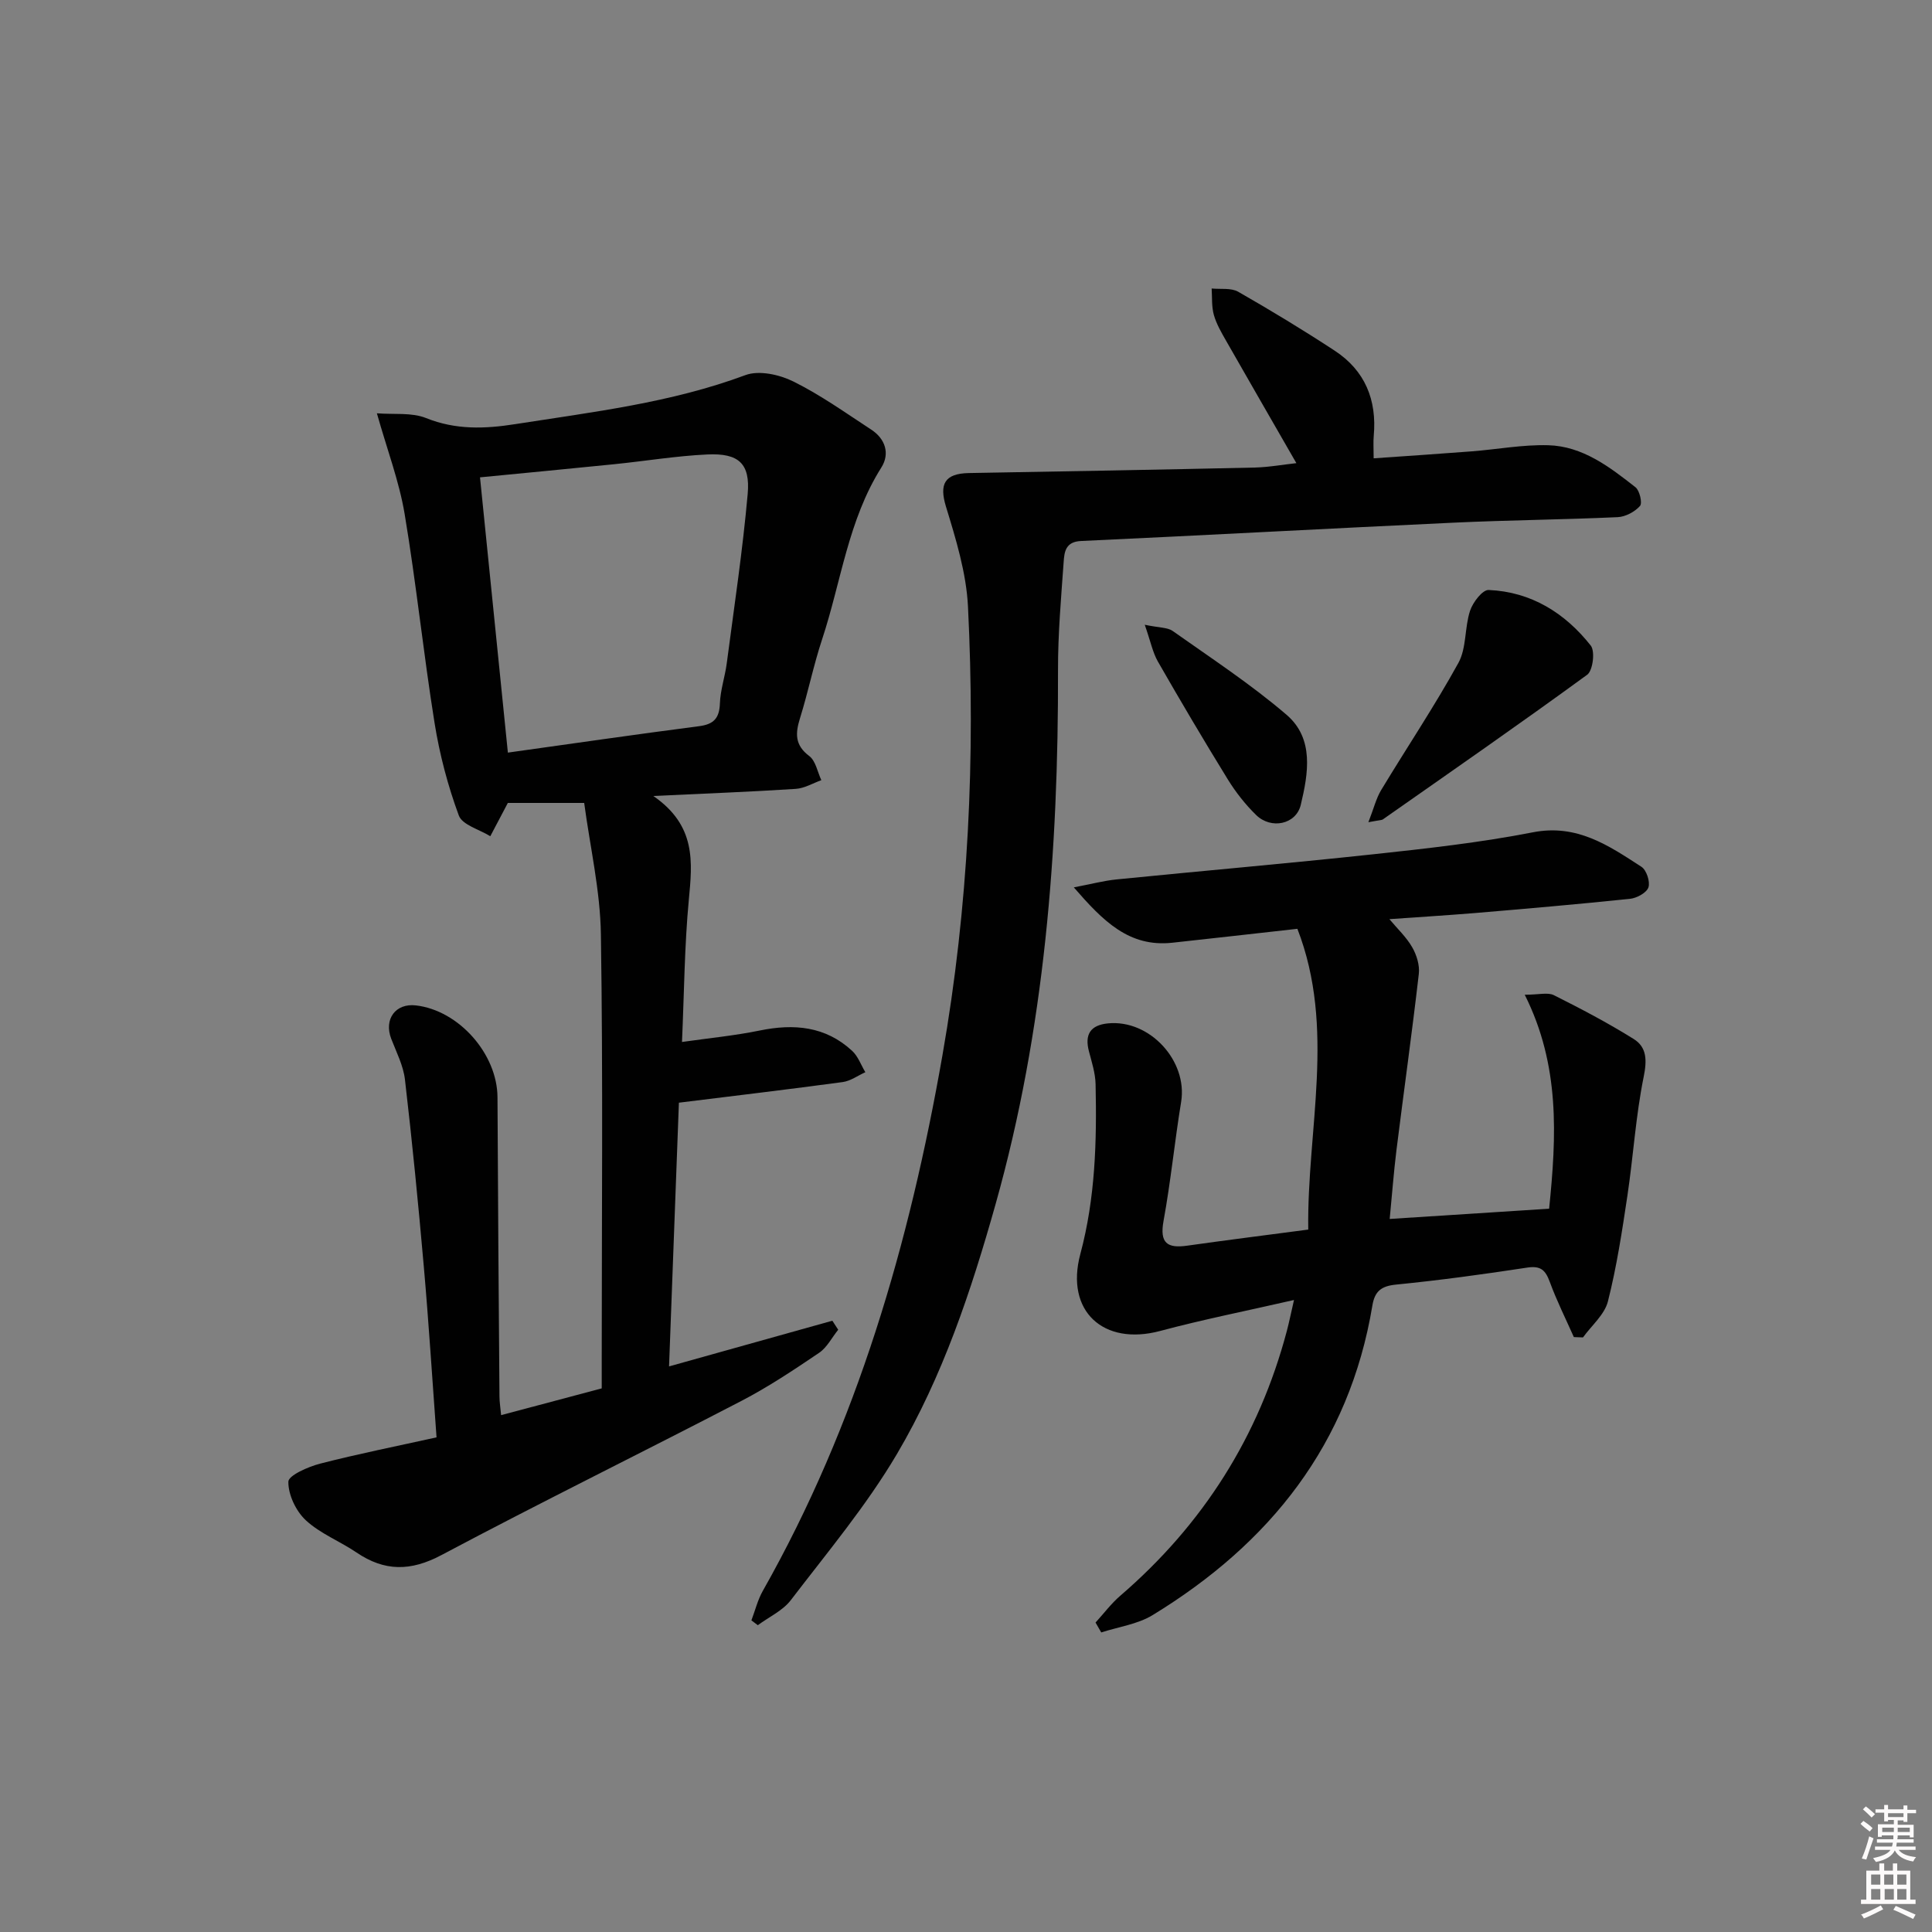
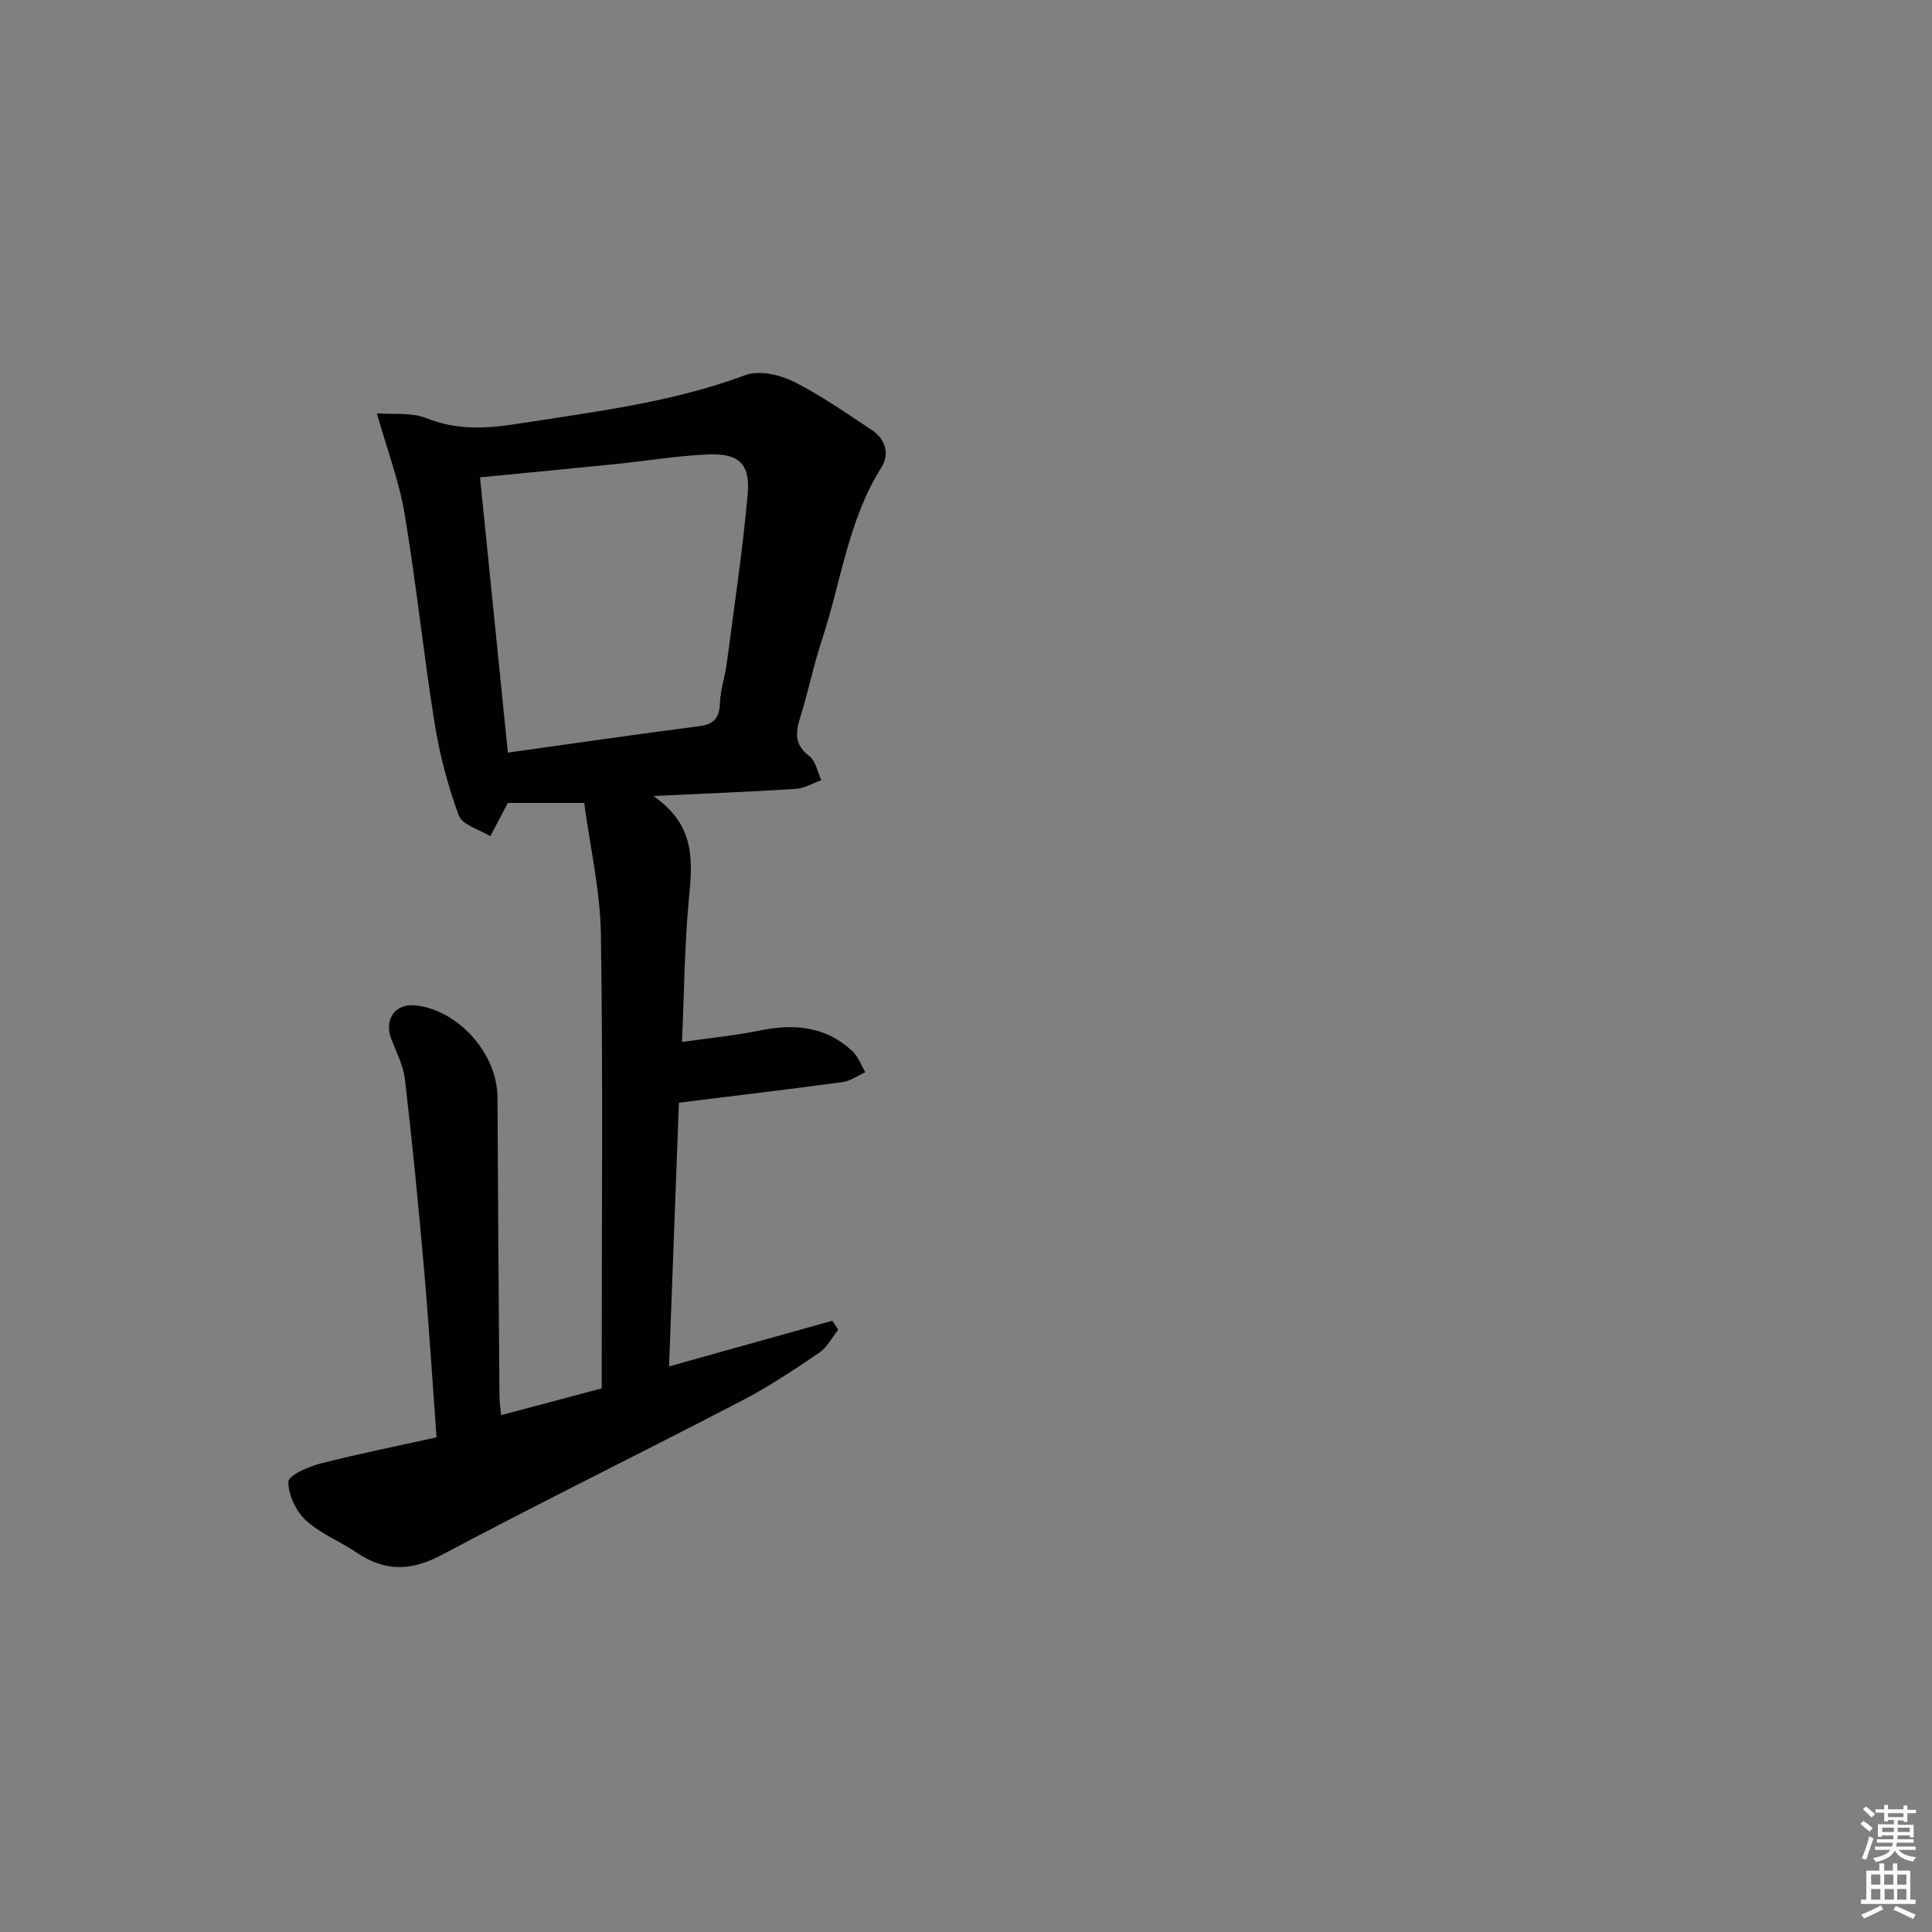
<svg xmlns="http://www.w3.org/2000/svg" enable-background="new 0 0 400 400" viewBox="0 0 400 400">
  <rect x="0" y="0" width="400" height="400" fill="#808080" stroke="none" />
  <path d="m385.2 377.6.6-.6c.6.4 1.3.9 1.9 1.5l-.6.7c-.8-.6-1.4-1.1-1.9-1.6zm.3 7.1c.6-1.4 1.1-2.9 1.5-4.5.3.1.6.3.9.4-.5 1.4-1 2.9-1.5 4.4l-.9-.2zm.2-10.1.6-.6c.7.5 1.3 1.1 1.9 1.6l-.7.7c-.6-.6-1.2-1.2-1.8-1.7zm8.4-.8h.8v.9h1.8v.7h-1.8v1.8h-.8v-.3h-1.2v.9h3.3v2.6h-.8v-.4h-2.5c0 .3 0 .6-.1.8h3.4v.7h-3.5c0 .3-.1.6-.1.8h4v.7h-3.5c.7.9 1.9 1.3 3.6 1.5-.2.2-.4.5-.6.9-1.9-.3-3.2-1.1-3.8-2.3-.5 1.1-1.8 2-3.9 2.4-.2-.3-.4-.5-.6-.8 1.9-.4 3.1-.9 3.6-1.7h-3.2v-.7h3.5c.1-.2.1-.5.2-.8h-3.3v-.7h3.4c0-.2 0-.5 0-.8h-2.4v.3h-.8v-2.6h3.3v-.9h-1.2v.3h-.8v-1.8h-1.8v-.7h1.8v-.9h.8v.9h3.2zm-4.4 5.5h2.4c0-.3 0-.6 0-.9h-2.4zm1.2-3.1h3.2v-.8h-3.2zm4.4 2.2h-2.4v.9h2.5v-.9z" fill="#fcfafa" />
  <path d="m389.2 385.8h.9v1.5h1.8v-1.5h.9v1.5h2.7v6h1.1v.9h-11.3v-.9h1.1v-6h2.7v-1.5zm.2 8.7.5.8c-1.2.6-2.5 1.3-4 1.9-.2-.3-.3-.6-.6-.8 1.6-.6 3-1.3 4.1-1.9zm-2-4.3h1.9v-2.1h-1.9zm0 3.1h1.9v-2.2h-1.9zm2.7-3.1h1.9v-2.1h-1.9zm.1 3.1h1.9v-2.2h-1.9zm2.3 1.3c1.4.6 2.7 1.2 4.1 1.8l-.5.9c-1.5-.7-2.8-1.4-4.1-1.9zm2.2-6.5h-1.9v2.1h1.9zm-1.9 5.2h1.9v-2.2h-1.9z" fill="#fcfafa" />
  <g fill="#010101">
    <path d="m120.95 166.24c-6.57 0-11.21 0-15.81 0-.32.6-.54 1.03-.77 1.47-.95 1.81-1.9 3.61-2.86 5.42-2.25-1.4-5.8-2.33-6.52-4.3-2.27-6.15-3.97-12.61-5.01-19.09-2.31-14.41-3.8-28.96-6.21-43.36-1.13-6.74-3.61-13.25-5.74-20.81 3.53.28 7.19-.21 10.17.98 6.16 2.48 12.18 2.25 18.49 1.26 16.07-2.52 32.22-4.41 47.65-10.15 2.8-1.04 7.03-.11 9.91 1.32 5.64 2.79 10.82 6.5 16.12 9.96 2.94 1.92 3.91 4.98 2.11 7.84-6.9 10.93-8.33 23.68-12.27 35.58-1.77 5.35-2.89 10.92-4.57 16.31-.98 3.15-1.12 5.58 1.91 7.86 1.33 1 1.7 3.29 2.5 5-1.77.63-3.51 1.69-5.32 1.8-9.24.6-18.5.95-29.47 1.47 8.92 6.15 8.09 13.68 7.35 21.53-.89 9.42-.95 18.91-1.41 29.4 5.5-.79 10.85-1.3 16.09-2.37 7.09-1.46 13.62-.89 19.13 4.2 1.23 1.13 1.84 2.93 2.74 4.43-1.56.7-3.06 1.82-4.69 2.04-11 1.49-22.03 2.8-33.91 4.27-.65 17.48-1.33 35.68-2.04 54.6 11.55-3.23 22.68-6.35 33.81-9.46.4.62.81 1.24 1.21 1.87-1.31 1.62-2.32 3.68-3.97 4.79-5.22 3.53-10.5 7.05-16.08 9.95-20.65 10.73-41.54 20.99-62.09 31.91-6.38 3.39-11.78 3.41-17.6-.54-3.43-2.33-7.49-3.89-10.48-6.66-2.05-1.9-3.65-5.28-3.62-7.98.01-1.31 4.1-3.11 6.58-3.75 7.85-2.02 15.8-3.6 24.1-5.44-.88-11.99-1.61-23.72-2.64-35.42-1.13-12.9-2.4-25.8-3.9-38.67-.34-2.88-1.77-5.66-2.84-8.43-1.56-4.05.89-7.41 5.12-6.91 8.91 1.04 16.84 10.08 16.88 19.02.09 20.66.25 41.32.41 61.98.01 1.12.19 2.24.34 3.83 6.98-1.86 13.65-3.63 20.83-5.54 0-1.85 0-3.65 0-5.45 0-29.5.28-59-.17-88.49-.13-9.14-2.26-18.25-3.46-27.27zm-15.8-10.42c13.34-1.86 26.45-3.77 39.59-5.47 3.07-.4 4.2-1.67 4.31-4.74.1-2.78 1.06-5.52 1.42-8.3 1.53-11.67 3.29-23.32 4.33-35.03.56-6.32-1.87-8.49-8.34-8.19-6.45.3-12.86 1.37-19.29 2.02-9.21.94-18.42 1.8-27.79 2.72 1.91 18.85 3.81 37.63 5.77 56.99z" />
-     <path d="m287.66 190.3c1.67 2 3.52 3.72 4.72 5.82.92 1.59 1.58 3.73 1.37 5.51-1.4 12.18-3.11 24.33-4.63 36.5-.57 4.6-.91 9.24-1.4 14.24 11.16-.72 21.98-1.41 33.01-2.12 1.53-15.04 2.28-29.69-5.05-44.3 2.92 0 4.77-.54 6.03.09 5.61 2.81 11.19 5.74 16.51 9.06 2.77 1.72 2.78 4.44 2.08 7.88-1.64 8.08-2.14 16.39-3.36 24.56-1.1 7.35-2.22 14.73-4.04 21.91-.7 2.74-3.38 4.98-5.16 7.45-.63-.02-1.26-.05-1.89-.07-1.69-3.8-3.56-7.54-4.99-11.44-.89-2.42-1.87-3.37-4.65-2.95-9.02 1.38-18.08 2.62-27.16 3.52-3.07.3-4.42 1.37-4.91 4.32-4.77 28.73-21.21 49.28-45.5 64.11-3.12 1.9-7.07 2.43-10.64 3.59-.39-.68-.78-1.37-1.18-2.05 1.7-1.86 3.22-3.91 5.11-5.54 17.15-14.76 28.72-33 34.51-54.88.45-1.71.8-3.45 1.47-6.36-9.77 2.24-18.82 4.03-27.71 6.41-11.74 3.14-19.7-4.09-16.53-15.92 3.11-11.6 3.42-23.33 3.16-35.15-.05-2.28-.78-4.56-1.37-6.8-.94-3.52.3-5.45 3.93-5.81 8.65-.85 16.54 7.76 15.15 16.26-1.34 8.19-2.15 16.47-3.64 24.63-.84 4.59.75 5.73 4.92 5.13 8.05-1.14 16.12-2.15 25.04-3.33-.3-20.72 5.75-41.65-2.25-62.27-9.07 1.01-17.47 1.97-25.88 2.88-8.99.98-14.36-4.5-20.41-11.46 3.64-.69 6.25-1.39 8.9-1.65 17.69-1.77 35.41-3.3 53.08-5.2 11.06-1.19 22.16-2.42 33.07-4.55 9.12-1.78 15.69 2.74 22.47 7.14 1.05.68 1.84 3.09 1.45 4.26-.38 1.12-2.4 2.22-3.8 2.37-10.75 1.12-21.51 2.05-32.28 2.96-5.93.48-11.88.85-17.55 1.25z" />
-     <path d="m268.4 95.89c-4.95-8.61-9.75-16.92-14.51-25.27-.99-1.73-2.03-3.51-2.57-5.4-.49-1.73-.34-3.65-.46-5.49 1.85.19 4.01-.17 5.49.67 6.77 3.87 13.45 7.92 19.98 12.2 6.27 4.11 8.76 10.18 8.09 17.61-.12 1.3-.02 2.62-.02 4.68 6.87-.48 13.58-.92 20.27-1.44 5.3-.41 10.61-1.42 15.88-1.27 7.12.2 12.7 4.49 18.06 8.7.87.69 1.46 3.29.93 3.88-1.08 1.21-2.99 2.23-4.6 2.31-11.3.52-22.62.61-33.92 1.14-25.75 1.2-51.48 2.61-77.23 3.8-3.2.15-3.43 2.28-3.57 4.33-.53 7.46-1.19 14.94-1.17 22.41.09 37.37-2.75 74.38-12.92 110.54-5.05 17.95-10.95 35.68-20.43 51.75-6.31 10.69-14.4 20.35-21.97 30.25-1.67 2.19-4.53 3.48-6.83 5.19-.44-.33-.89-.67-1.33-1 .78-2.05 1.3-4.24 2.37-6.12 19.55-34.56 30.36-71.95 37.18-110.86 5.41-30.85 6.84-61.8 5.29-92.93-.35-6.97-2.5-13.95-4.56-20.69-1.41-4.63-.32-6.85 4.77-6.94 19.74-.34 39.48-.7 59.22-1.14 2.9-.08 5.79-.61 8.56-.91z" />
-     <path d="m283.31 170.23c1.13-2.9 1.61-4.93 2.63-6.63 5.31-8.8 11.05-17.36 16.01-26.36 1.7-3.09 1.26-7.29 2.41-10.79.57-1.74 2.58-4.36 3.84-4.3 8.8.37 15.82 4.76 21.15 11.51.93 1.17.44 5.17-.73 6.03-13.96 10.19-28.16 20.04-42.32 29.96-.25.17-.64.13-2.99.58z" />
-     <path d="m237.01 129.35c3.03.64 4.72.53 5.79 1.29 7.97 5.64 16.18 11.02 23.57 17.35 5.75 4.93 4.49 12.17 2.94 18.65-.98 4.08-6.16 5.11-9.23 2.11-2.24-2.18-4.23-4.72-5.88-7.39-4.96-8.05-9.77-16.19-14.47-24.39-1.08-1.89-1.51-4.16-2.72-7.62z" />
  </g>
</svg>